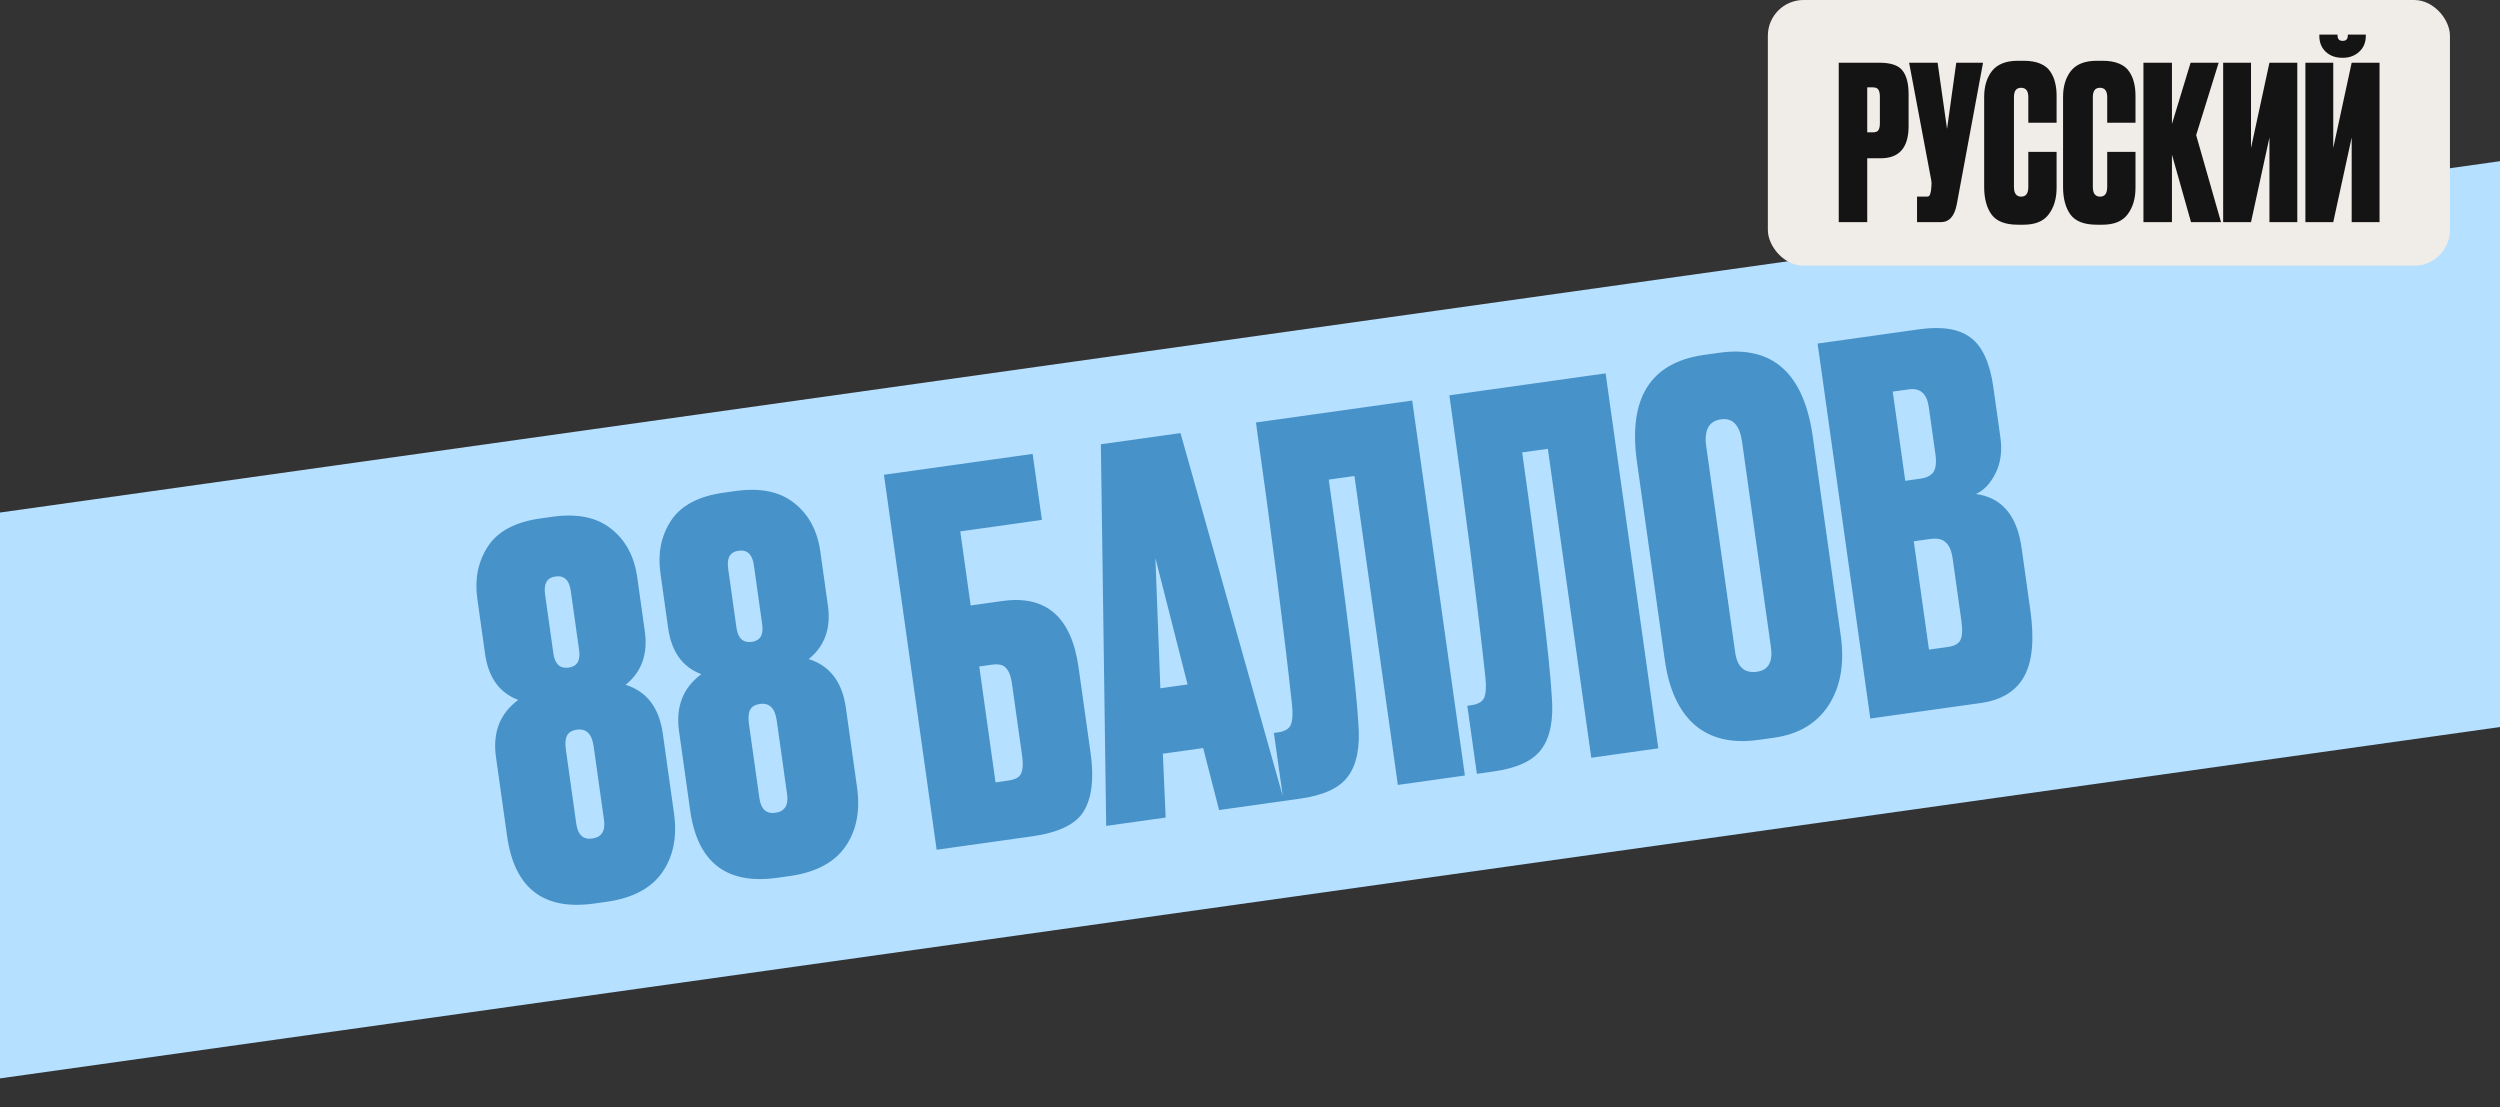
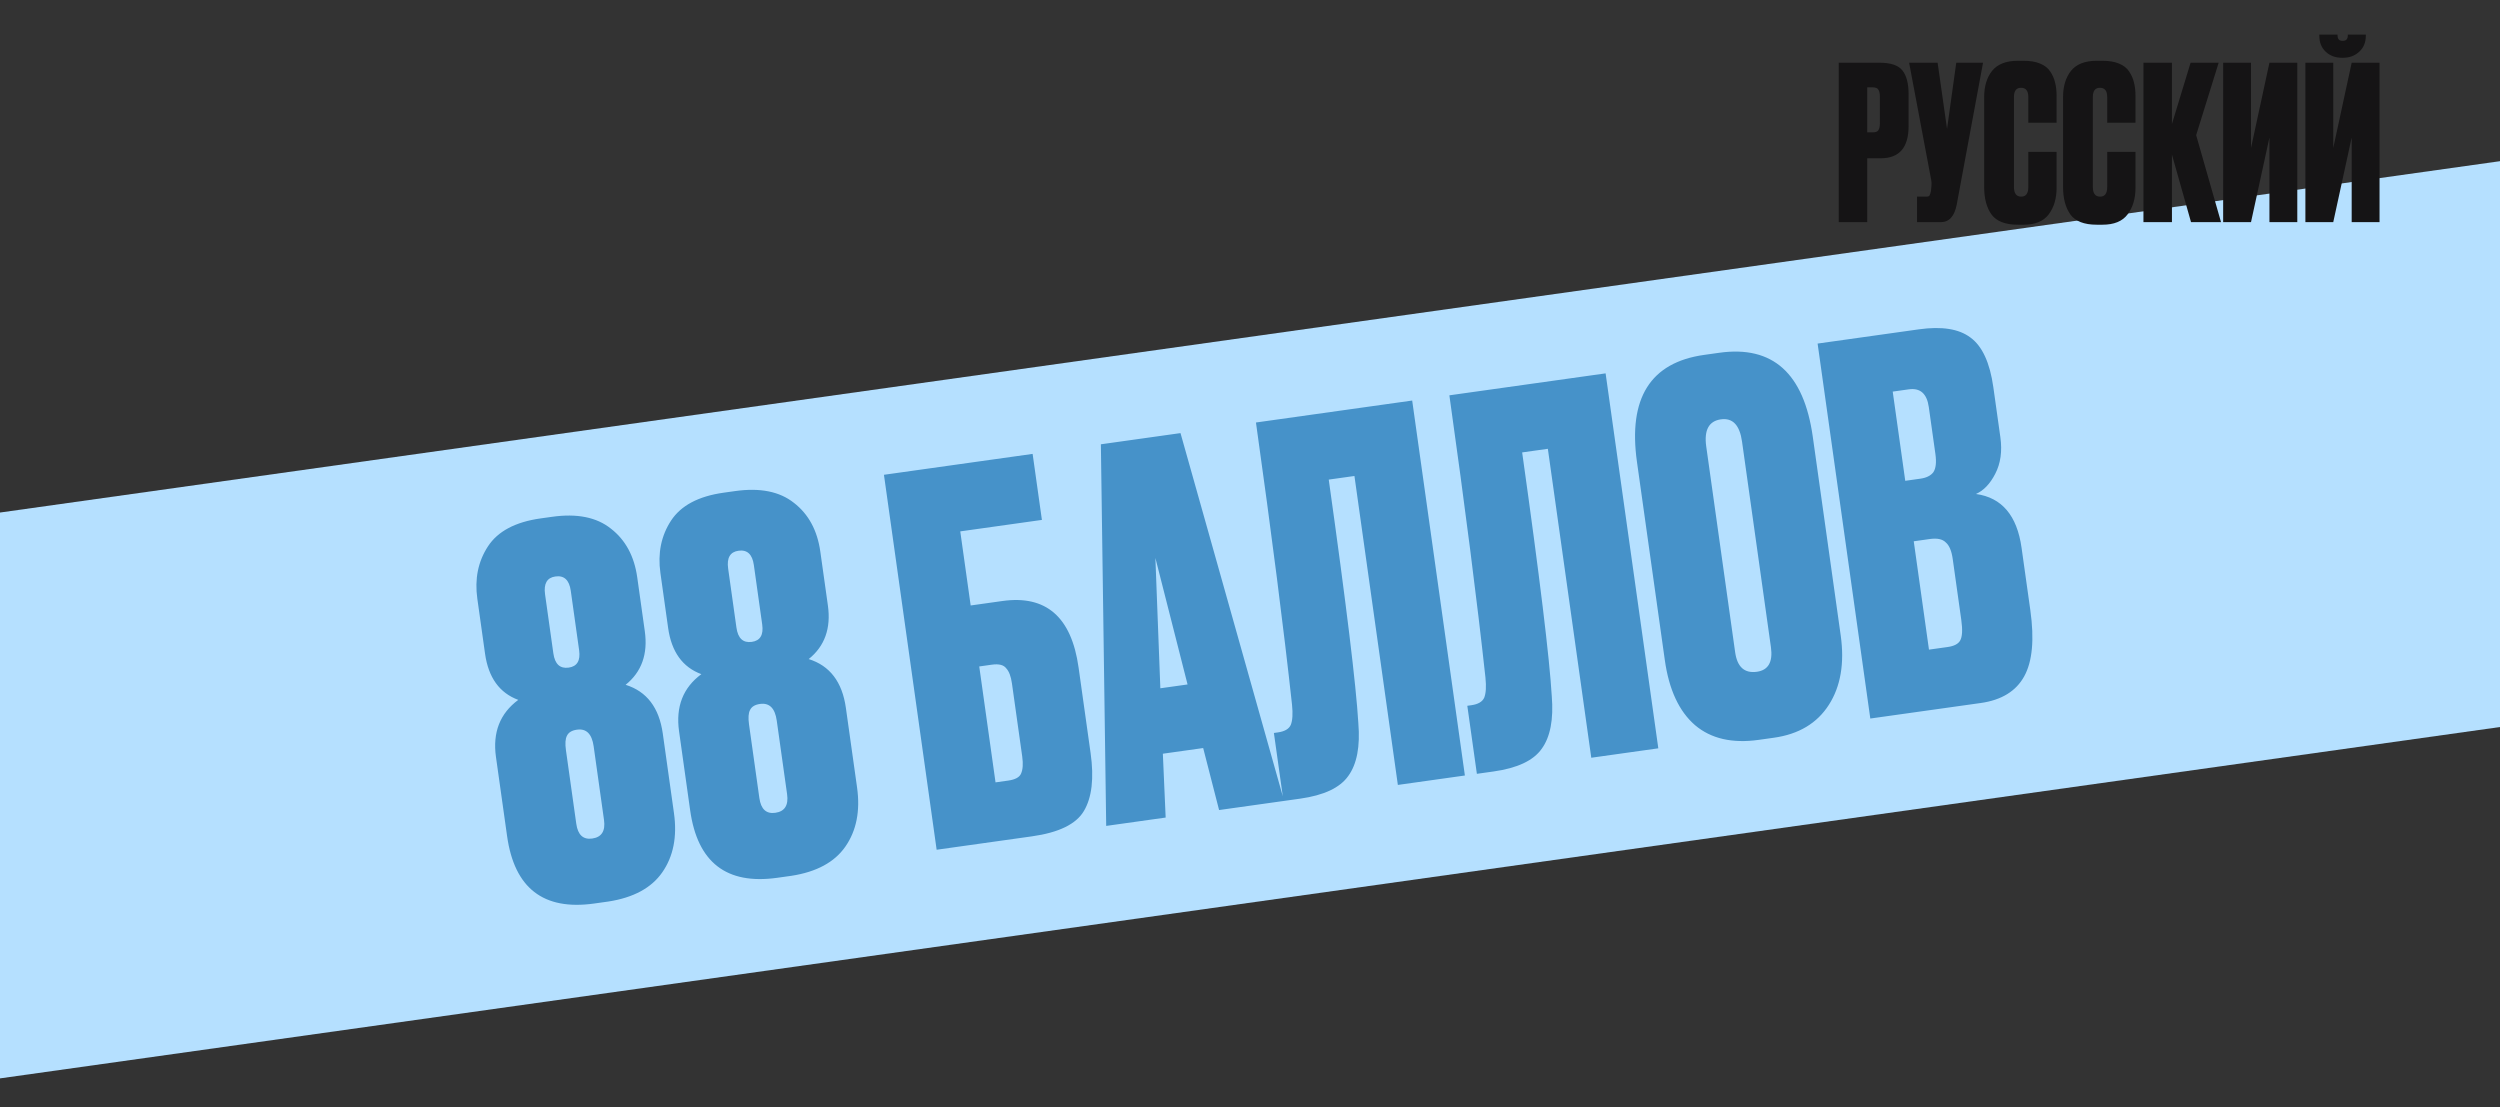
<svg xmlns="http://www.w3.org/2000/svg" width="280" height="124" viewBox="0 0 280 124" fill="none">
  <rect x="0" y="0" width="280" height="124" fill="#333333" stroke="none" />
  <g clip-path="url(#clip0_5452_5885)">
    <rect width="335.886" height="62.758" transform="translate(-30.384 61.674) rotate(-8)" fill="#B5E0FF" />
    <path d="M71.37 64.657L72.218 70.697C72.578 73.256 71.861 75.256 70.069 76.698C72.437 77.439 73.825 79.259 74.232 82.156L75.485 91.075C75.855 93.709 75.418 95.919 74.172 97.706C72.959 99.45 70.944 100.539 68.127 100.973L66.547 101.195C60.865 101.994 57.614 99.477 56.794 93.644L55.548 84.782C55.162 82.035 55.995 79.904 58.046 78.387C55.941 77.609 54.701 75.884 54.325 73.212L53.461 67.059C53.148 64.839 53.545 62.884 54.651 61.194C55.756 59.503 57.72 58.46 60.542 58.063L61.841 57.881C64.625 57.489 66.817 57.93 68.415 59.202C70.052 60.468 71.036 62.287 71.37 64.657ZM67.648 91.831L66.49 83.59C66.294 82.198 65.67 81.575 64.616 81.724C64.052 81.803 63.68 82.028 63.502 82.398C63.319 82.731 63.28 83.273 63.386 84.026L64.544 92.267C64.718 93.509 65.314 94.058 66.329 93.916C67.383 93.768 67.823 93.073 67.648 91.831ZM64.862 72.825L63.926 66.164C63.757 64.96 63.183 64.427 62.204 64.564C61.264 64.696 60.878 65.365 61.047 66.569L61.975 73.173C62.145 74.377 62.718 74.91 63.697 74.773C64.637 74.641 65.026 73.991 64.862 72.825ZM91.875 61.776L92.724 67.815C93.084 70.374 92.367 72.374 90.574 73.816C92.942 74.558 94.33 76.377 94.737 79.275L95.991 88.193C96.361 90.827 95.923 93.037 94.678 94.824C93.465 96.568 91.45 97.657 88.633 98.091L87.052 98.313C81.37 99.112 78.119 96.595 77.299 90.762L76.054 81.9C75.668 79.153 76.5 77.022 78.551 75.506C76.446 74.727 75.206 73.002 74.831 70.33L73.966 64.177C73.654 61.957 74.051 60.002 75.156 58.312C76.262 56.621 78.226 55.578 81.048 55.181L82.346 54.999C85.131 54.608 87.322 55.048 88.921 56.32C90.557 57.586 91.542 59.405 91.875 61.776ZM88.154 88.949L86.996 80.708C86.8 79.316 86.175 78.694 85.121 78.842C84.557 78.921 84.186 79.146 84.007 79.516C83.824 79.849 83.785 80.392 83.891 81.144L85.049 89.385C85.224 90.627 85.819 91.177 86.835 91.034C87.889 90.886 88.328 90.191 88.154 88.949ZM85.367 69.943L84.431 63.282C84.262 62.078 83.688 61.545 82.71 61.682C81.769 61.815 81.383 62.483 81.553 63.687L82.481 70.291C82.65 71.495 83.224 72.028 84.202 71.891C85.143 71.759 85.531 71.109 85.367 69.943ZM104.904 95.171L99.002 53.176L115.654 50.836L116.693 58.23L107.549 59.515L108.715 67.813L112.271 67.313C117.163 66.625 120.006 69.104 120.799 74.749L122.147 84.344C122.544 87.166 122.292 89.332 121.391 90.84C120.522 92.305 118.583 93.249 115.573 93.672L104.904 95.171ZM111.499 87.625L112.91 87.427C113.701 87.316 114.182 87.056 114.355 86.648C114.56 86.197 114.605 85.558 114.489 84.73L113.338 76.545C113.227 75.755 113.014 75.19 112.697 74.851C112.413 74.469 111.876 74.333 111.086 74.444L109.675 74.643L111.499 87.625ZM136.538 90.725L134.756 83.781L130.24 84.416L130.554 91.566L123.894 92.502L123.298 49.761L132.216 48.508L143.819 89.702L136.538 90.725ZM129.403 62.488L129.959 77.087L133.007 76.659L129.403 62.488ZM156.56 87.912L151.697 53.311L148.819 53.715C150.781 67.676 151.886 76.769 152.134 80.993C152.349 83.611 151.973 85.582 151.008 86.907C150.081 88.227 148.282 89.075 145.61 89.451L143.747 89.712L142.676 82.092L143.128 82.029C143.88 81.923 144.359 81.645 144.565 81.194C144.764 80.705 144.812 79.95 144.707 78.929C143.785 70.463 142.439 59.926 140.667 47.32L158.165 44.861L164.067 86.856L156.56 87.912ZM178.223 84.867L173.36 50.266L170.482 50.671C172.444 64.631 173.549 73.724 173.797 77.949C174.012 80.566 173.636 82.538 172.672 83.863C171.744 85.183 169.945 86.031 167.273 86.406L165.41 86.668L164.339 79.048L164.791 78.984C165.543 78.878 166.022 78.6 166.228 78.149C166.428 77.66 166.475 76.906 166.37 75.884C165.449 67.418 164.102 56.882 162.33 44.276L179.828 41.817L185.731 83.812L178.223 84.867ZM203.032 48.916L206.158 71.156C206.597 74.279 206.156 76.874 204.834 78.94C203.513 81.006 201.46 82.234 198.675 82.626L196.982 82.864C194.009 83.282 191.63 82.733 189.844 81.219C188.052 79.668 186.924 77.236 186.459 73.924L183.341 51.741C182.336 44.592 184.844 40.594 190.865 39.748L192.558 39.51C198.541 38.669 202.033 41.804 203.032 48.916ZM198.344 72.484L195.107 49.455C194.848 47.611 194.06 46.781 192.743 46.966C191.388 47.157 190.84 48.174 191.1 50.018L194.336 73.047C194.569 74.703 195.381 75.433 196.774 75.238C198.053 75.058 198.576 74.14 198.344 72.484ZM209.474 80.475L203.572 38.48L214.918 36.885C217.476 36.526 219.4 36.831 220.687 37.801C222.012 38.766 222.868 40.622 223.254 43.369L224.039 48.957C224.262 50.538 224.07 51.907 223.466 53.067C222.894 54.184 222.175 54.937 221.308 55.327C224.204 55.726 225.906 57.732 226.414 61.344L227.397 68.344C227.857 71.617 227.629 74.086 226.711 75.75C225.794 77.414 224.169 78.41 221.836 78.738L209.474 80.475ZM216.146 60.37L214.34 60.624L216.045 72.759L218.134 72.466C218.849 72.365 219.314 72.127 219.53 71.752C219.778 71.333 219.823 70.559 219.664 69.43L218.704 62.6C218.577 61.697 218.318 61.081 217.927 60.753C217.567 60.381 216.974 60.253 216.146 60.37ZM213.79 43.605L211.984 43.859L213.388 53.85L215.081 53.612C215.758 53.517 216.243 53.276 216.534 52.89C216.82 52.466 216.896 51.784 216.764 50.843L216.026 45.594C215.815 44.088 215.069 43.426 213.79 43.605Z" fill="#4692C9" />
  </g>
-   <rect x="198" width="76.394" height="29.758" rx="4" fill="#F0ECE8" />
  <path d="M210.643 17.727H209.131V24.879H205.939V7.023H210.475C211.755 7.023 212.619 7.311 213.067 7.887C213.531 8.463 213.763 9.351 213.763 10.551V14.127C213.763 16.527 212.723 17.727 210.643 17.727ZM209.131 9.783V14.823H209.731C210.067 14.823 210.283 14.743 210.379 14.583C210.491 14.407 210.547 14.151 210.547 13.815V10.839C210.547 10.471 210.491 10.207 210.379 10.047C210.283 9.871 210.067 9.783 209.731 9.783H209.131ZM222.101 7.023L219.149 22.935C218.893 24.231 218.301 24.879 217.373 24.879H214.709V22.023H215.741C215.933 22.023 216.053 21.983 216.101 21.903C216.165 21.807 216.221 21.631 216.269 21.375L216.317 20.871C216.349 20.599 216.341 20.359 216.293 20.151L213.821 7.023H217.013L218.069 14.439L219.101 7.023L222.101 7.023ZM227.171 20.943V17.007H230.339V21.039C230.339 22.239 230.043 23.231 229.451 24.015C228.875 24.783 227.939 25.167 226.643 25.167H225.995C224.587 25.167 223.603 24.783 223.043 24.015C222.499 23.247 222.227 22.223 222.227 20.943V10.863C222.227 9.663 222.523 8.687 223.115 7.935C223.723 7.183 224.683 6.807 225.995 6.807H226.643C227.379 6.807 227.995 6.911 228.491 7.119C229.003 7.327 229.387 7.631 229.643 8.031C229.899 8.415 230.075 8.823 230.171 9.255C230.283 9.687 230.339 10.183 230.339 10.743V13.743H227.171V10.863C227.171 10.175 226.899 9.831 226.355 9.831C225.827 9.831 225.563 10.175 225.563 10.863V20.943C225.563 21.663 225.835 22.023 226.379 22.023C226.907 22.023 227.171 21.663 227.171 20.943ZM236.007 20.943V17.007H239.175V21.039C239.175 22.239 238.879 23.231 238.287 24.015C237.711 24.783 236.775 25.167 235.479 25.167H234.831C233.423 25.167 232.439 24.783 231.879 24.015C231.335 23.247 231.063 22.223 231.063 20.943V10.863C231.063 9.663 231.359 8.687 231.951 7.935C232.559 7.183 233.519 6.807 234.831 6.807H235.479C236.215 6.807 236.831 6.911 237.327 7.119C237.839 7.327 238.223 7.631 238.479 8.031C238.735 8.415 238.911 8.823 239.007 9.255C239.119 9.687 239.175 10.183 239.175 10.743V13.743L236.007 13.743V10.863C236.007 10.175 235.735 9.831 235.191 9.831C234.663 9.831 234.399 10.175 234.399 10.863V20.943C234.399 21.663 234.671 22.023 235.215 22.023C235.743 22.023 236.007 21.663 236.007 20.943ZM245.394 24.879L243.258 17.319V24.879H240.066V7.023H243.258V13.887L245.346 7.023H248.49L245.97 15.135L248.754 24.879H245.394ZM254.177 24.879V15.399L252.113 24.879H248.993V7.023H252.113V16.575L254.177 7.023H257.297V24.879H254.177ZM263.388 24.879V15.399L261.324 24.879H258.204V7.023H261.324V16.575L263.388 7.023H266.508V24.879H263.388ZM262.428 6.471H262.332C261.58 6.471 260.964 6.247 260.484 5.799C260.004 5.351 259.764 4.751 259.764 3.999V3.879H261.804V3.951C261.804 4.367 261.988 4.575 262.356 4.575H262.404C262.772 4.575 262.956 4.367 262.956 3.951V3.879H264.972V3.999C264.972 4.751 264.724 5.351 264.228 5.799C263.732 6.247 263.132 6.471 262.428 6.471Z" fill="#151415" />
  <defs>
    <clipPath id="clip0_5452_5885">
      <rect width="335.886" height="62.758" fill="white" transform="translate(-30.384 61.674) rotate(-8)" />
    </clipPath>
  </defs>
</svg>